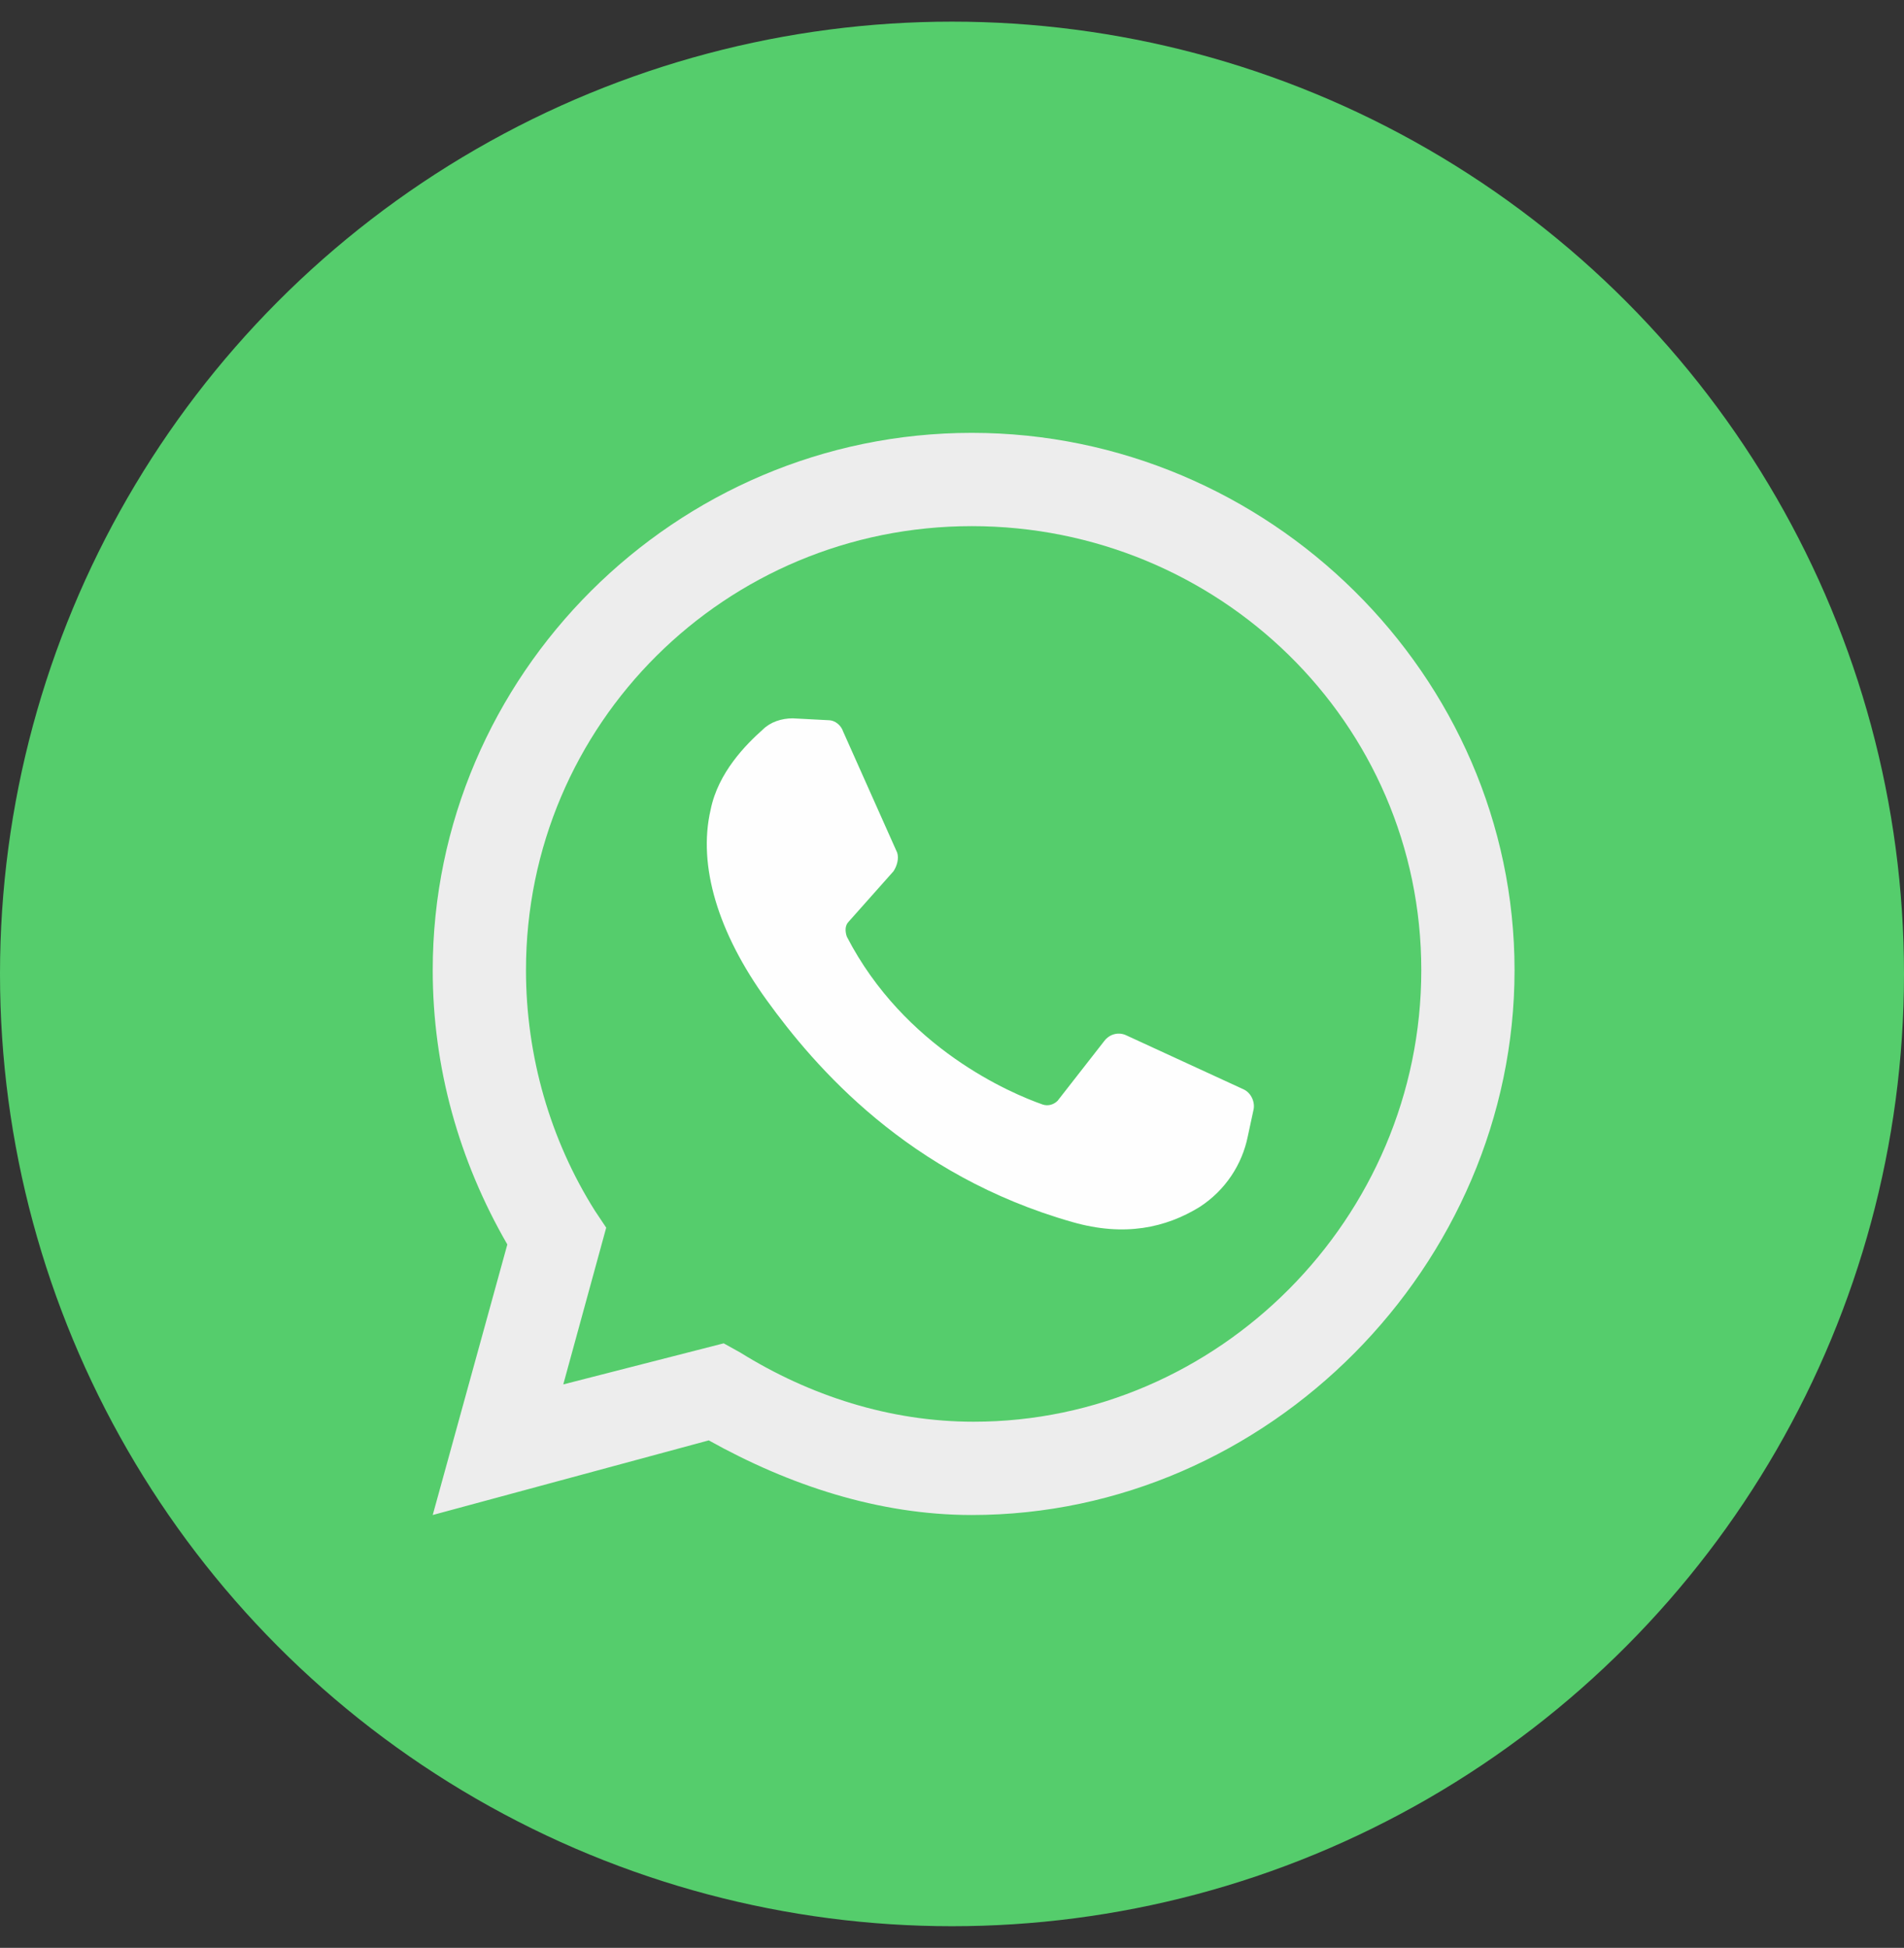
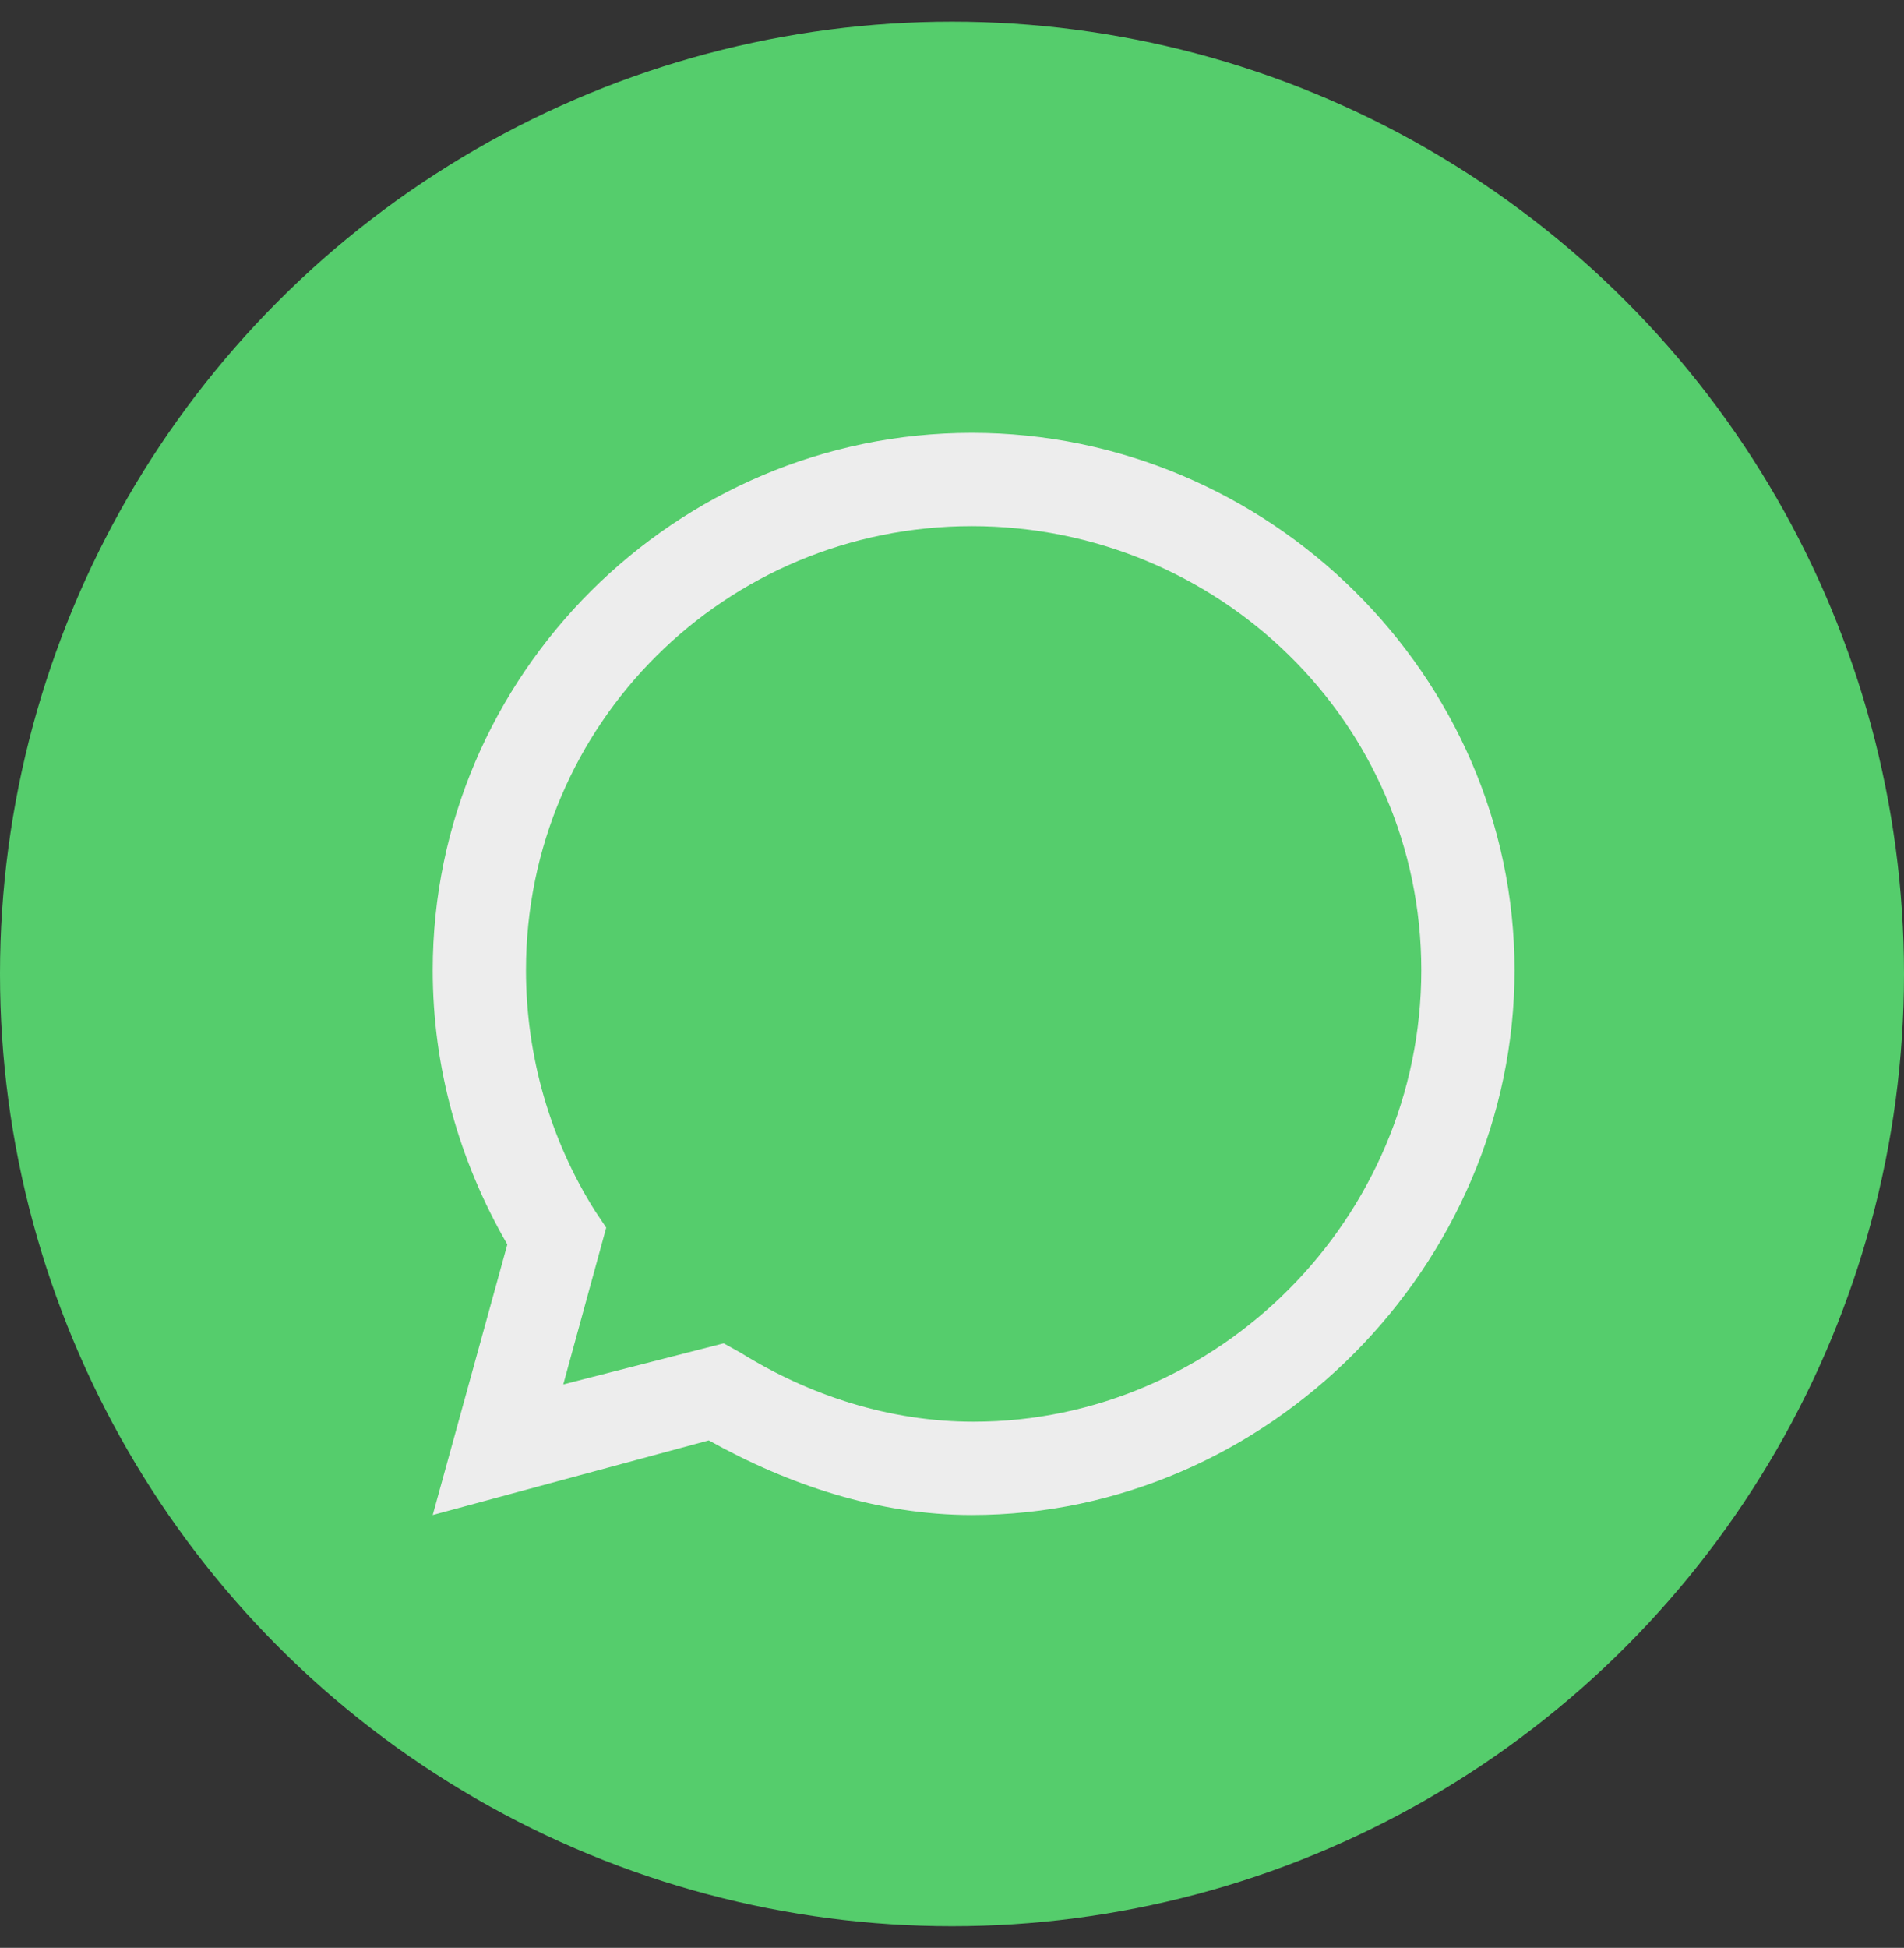
<svg xmlns="http://www.w3.org/2000/svg" width="44px" height="45px" viewBox="0 0 44 45" version="1.1">
  <rect x="0" y="0" width="44" height="45" fill="#333333" stroke="none" />
  <title>Group 9</title>
  <g id="Symbols" stroke="none" stroke-width="1" fill="none" fill-rule="evenodd">
    <g id="Header" transform="translate(-1166, -58)">
      <g id="Group-9" transform="translate(1166, 58.5)">
        <circle id="Oval" fill="#55CD6C" cx="22" cy="22" r="22" />
        <g id="whatsapp-2" transform="translate(10, 9.5)" fill-rule="nonzero">
          <g id="whatsapp">
            <path d="M0,25 L1.724,18.75 C0.603,16.81 0,14.655 0,12.414 C0,5.603 5.603,0 12.457,0 C19.31,0 25,5.603 25,12.414 C25,19.224 19.31,25 12.457,25 C10.302,25 8.233,24.31 6.379,23.276 L0,25 Z" id="Path" fill="#EDEDED" />
            <path d="M6.724,21.034 L7.112,21.25 C8.707,22.241 10.56,22.845 12.5,22.845 C18.147,22.845 22.845,18.147 22.845,12.414 C22.845,6.681 18.147,2.155 12.457,2.155 C6.767,2.155 2.155,6.724 2.155,12.414 C2.155,14.397 2.716,16.336 3.75,17.974 L4.009,18.362 L3.017,21.983 L6.724,21.034 Z" id="Path" fill="#55CD6C" />
-             <path d="M9.138,6.638 L8.319,6.595 C8.06,6.595 7.802,6.681 7.629,6.853 C7.241,7.198 6.595,7.845 6.422,8.707 C6.121,10 6.595,11.552 7.716,13.103 C8.836,14.655 10.991,17.155 14.785,18.233 C15.991,18.578 16.94,18.362 17.716,17.888 C18.319,17.5 18.707,16.897 18.836,16.25 L18.966,15.647 C19.009,15.474 18.922,15.259 18.75,15.172 L16.035,13.922 C15.862,13.836 15.647,13.879 15.517,14.052 L14.44,15.431 C14.353,15.517 14.224,15.56 14.095,15.517 C13.362,15.259 10.905,14.224 9.569,11.638 C9.526,11.509 9.526,11.379 9.612,11.293 L10.647,10.129 C10.733,10 10.776,9.828 10.733,9.698 L9.483,6.897 C9.44,6.767 9.31,6.638 9.138,6.638" id="Path" fill="#FEFEFE" />
          </g>
        </g>
      </g>
    </g>
  </g>
</svg>